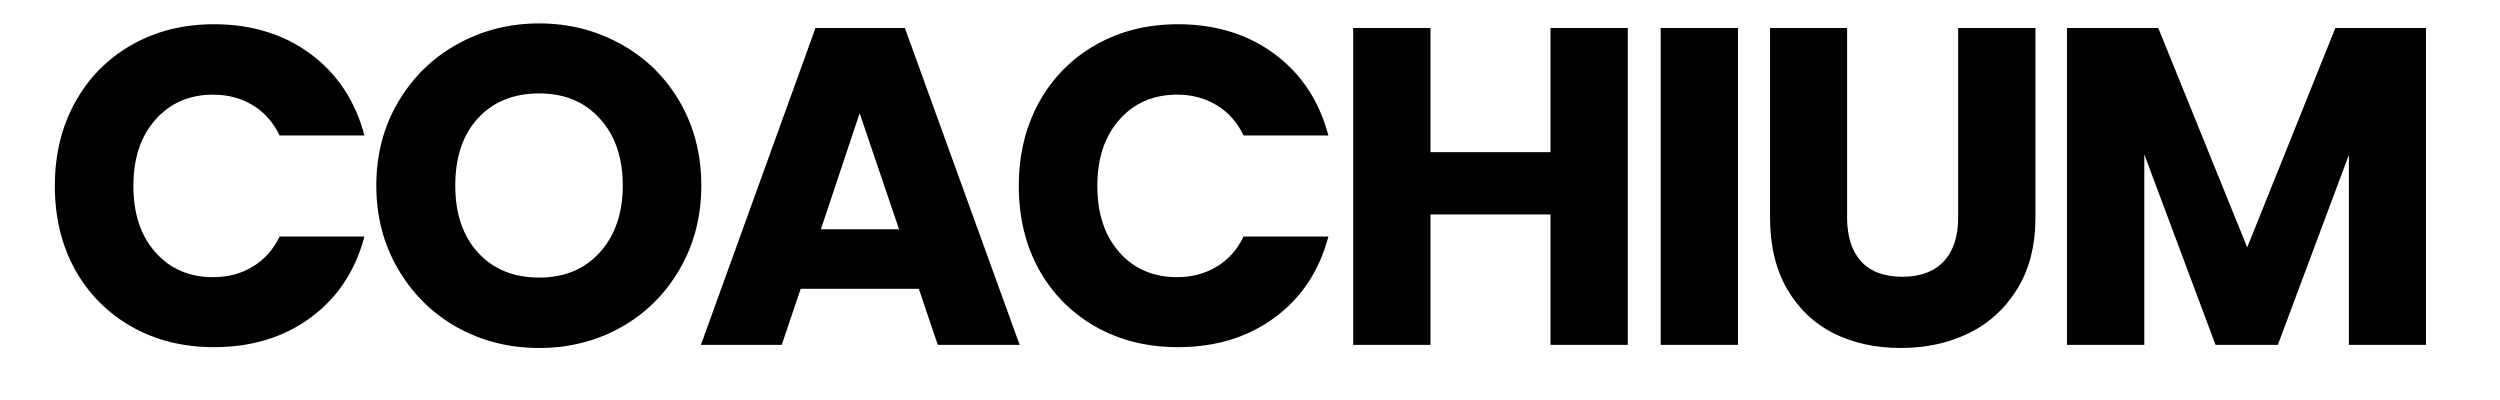
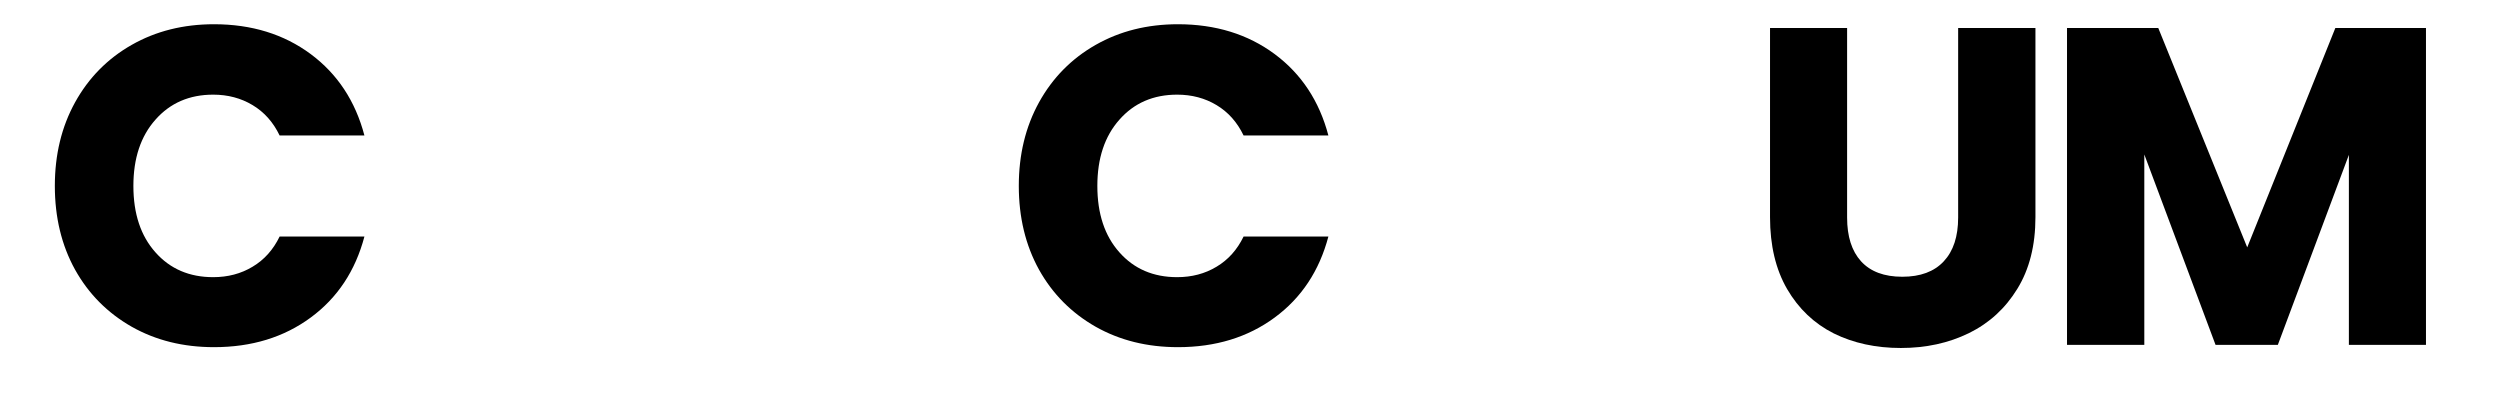
<svg xmlns="http://www.w3.org/2000/svg" width="250" zoomAndPan="magnify" viewBox="0 0 187.5 30" height="40" preserveAspectRatio="xMidYMid meet" version="1.0">
  <defs>
    <g />
  </defs>
  <g fill="#000000" fill-opacity="1">
    <g transform="translate(2.988, 25.865)">
      <g>
        <path d="M 1.125 -11.922 C 1.125 -14.266 1.629 -16.352 2.641 -18.188 C 3.66 -20.031 5.078 -21.469 6.891 -22.5 C 8.703 -23.531 10.758 -24.047 13.062 -24.047 C 15.883 -24.047 18.301 -23.301 20.312 -21.812 C 22.32 -20.32 23.664 -18.285 24.344 -15.703 L 17.984 -15.703 C 17.504 -16.703 16.828 -17.461 15.953 -17.984 C 15.086 -18.504 14.102 -18.766 13 -18.766 C 11.219 -18.766 9.773 -18.141 8.672 -16.891 C 7.566 -15.648 7.016 -13.992 7.016 -11.922 C 7.016 -9.836 7.566 -8.176 8.672 -6.938 C 9.773 -5.695 11.219 -5.078 13 -5.078 C 14.102 -5.078 15.086 -5.336 15.953 -5.859 C 16.828 -6.379 17.504 -7.133 17.984 -8.125 L 24.344 -8.125 C 23.664 -5.551 22.32 -3.523 20.312 -2.047 C 18.301 -0.566 15.883 0.172 13.062 0.172 C 10.758 0.172 8.703 -0.336 6.891 -1.359 C 5.078 -2.391 3.66 -3.816 2.641 -5.641 C 1.629 -7.473 1.125 -9.566 1.125 -11.922 Z M 1.125 -11.922 " />
      </g>
    </g>
  </g>
  <g fill="#000000" fill-opacity="1">
    <g transform="translate(27.098, 25.865)">
      <g>
-         <path d="M 13.344 0.234 C 11.102 0.234 9.051 -0.281 7.188 -1.312 C 5.332 -2.352 3.859 -3.805 2.766 -5.672 C 1.672 -7.535 1.125 -9.629 1.125 -11.953 C 1.125 -14.273 1.672 -16.363 2.766 -18.219 C 3.859 -20.07 5.332 -21.516 7.188 -22.547 C 9.051 -23.586 11.102 -24.109 13.344 -24.109 C 15.57 -24.109 17.617 -23.586 19.484 -22.547 C 21.348 -21.516 22.816 -20.07 23.891 -18.219 C 24.961 -16.363 25.5 -14.273 25.5 -11.953 C 25.5 -9.629 24.957 -7.535 23.875 -5.672 C 22.789 -3.805 21.32 -2.352 19.469 -1.312 C 17.613 -0.281 15.57 0.234 13.344 0.234 Z M 13.344 -5.047 C 15.238 -5.047 16.754 -5.676 17.891 -6.938 C 19.035 -8.207 19.609 -9.879 19.609 -11.953 C 19.609 -14.047 19.035 -15.719 17.891 -16.969 C 16.754 -18.227 15.238 -18.859 13.344 -18.859 C 11.426 -18.859 9.895 -18.238 8.75 -17 C 7.613 -15.758 7.047 -14.078 7.047 -11.953 C 7.047 -9.848 7.613 -8.172 8.75 -6.922 C 9.895 -5.672 11.426 -5.047 13.344 -5.047 Z M 13.344 -5.047 " />
-       </g>
+         </g>
    </g>
  </g>
  <g fill="#000000" fill-opacity="1">
    <g transform="translate(52.021, 25.865)">
      <g>
-         <path d="M 16.891 -4.203 L 8.031 -4.203 L 6.609 0 L 0.547 0 L 9.141 -23.766 L 15.844 -23.766 L 24.453 0 L 18.312 0 Z M 15.406 -8.672 L 12.453 -17.375 L 9.547 -8.672 Z M 15.406 -8.672 " />
-       </g>
+         </g>
    </g>
  </g>
  <g fill="#000000" fill-opacity="1">
    <g transform="translate(75.285, 25.865)">
      <g>
        <path d="M 1.125 -11.922 C 1.125 -14.266 1.629 -16.352 2.641 -18.188 C 3.66 -20.031 5.078 -21.469 6.891 -22.5 C 8.703 -23.531 10.758 -24.047 13.062 -24.047 C 15.883 -24.047 18.301 -23.301 20.312 -21.812 C 22.32 -20.32 23.664 -18.285 24.344 -15.703 L 17.984 -15.703 C 17.504 -16.703 16.828 -17.461 15.953 -17.984 C 15.086 -18.504 14.102 -18.766 13 -18.766 C 11.219 -18.766 9.773 -18.141 8.672 -16.891 C 7.566 -15.648 7.016 -13.992 7.016 -11.922 C 7.016 -9.836 7.566 -8.176 8.672 -6.938 C 9.773 -5.695 11.219 -5.078 13 -5.078 C 14.102 -5.078 15.086 -5.336 15.953 -5.859 C 16.828 -6.379 17.504 -7.133 17.984 -8.125 L 24.344 -8.125 C 23.664 -5.551 22.32 -3.523 20.312 -2.047 C 18.301 -0.566 15.883 0.172 13.062 0.172 C 10.758 0.172 8.703 -0.336 6.891 -1.359 C 5.078 -2.391 3.66 -3.816 2.641 -5.641 C 1.629 -7.473 1.125 -9.566 1.125 -11.922 Z M 1.125 -11.922 " />
      </g>
    </g>
  </g>
  <g fill="#000000" fill-opacity="1">
    <g transform="translate(99.395, 25.865)">
      <g>
-         <path d="M 22.688 -23.766 L 22.688 0 L 16.891 0 L 16.891 -9.781 L 7.891 -9.781 L 7.891 0 L 2.094 0 L 2.094 -23.766 L 7.891 -23.766 L 7.891 -14.453 L 16.891 -14.453 L 16.891 -23.766 Z M 22.688 -23.766 " />
-       </g>
+         </g>
    </g>
  </g>
  <g fill="#000000" fill-opacity="1">
    <g transform="translate(122.456, 25.865)">
      <g>
-         <path d="M 7.891 -23.766 L 7.891 0 L 2.094 0 L 2.094 -23.766 Z M 7.891 -23.766 " />
-       </g>
+         </g>
    </g>
  </g>
  <g fill="#000000" fill-opacity="1">
    <g transform="translate(130.752, 25.865)">
      <g>
        <path d="M 7.781 -23.766 L 7.781 -9.547 C 7.781 -8.129 8.129 -7.035 8.828 -6.266 C 9.535 -5.492 10.566 -5.109 11.922 -5.109 C 13.273 -5.109 14.312 -5.492 15.031 -6.266 C 15.75 -7.035 16.109 -8.129 16.109 -9.547 L 16.109 -23.766 L 21.906 -23.766 L 21.906 -9.578 C 21.906 -7.461 21.453 -5.672 20.547 -4.203 C 19.648 -2.734 18.438 -1.625 16.906 -0.875 C 15.383 -0.133 13.688 0.234 11.812 0.234 C 9.938 0.234 8.258 -0.129 6.781 -0.859 C 5.312 -1.598 4.145 -2.707 3.281 -4.188 C 2.426 -5.664 2 -7.461 2 -9.578 L 2 -23.766 Z M 7.781 -23.766 " />
      </g>
    </g>
  </g>
  <g fill="#000000" fill-opacity="1">
    <g transform="translate(152.932, 25.865)">
      <g>
        <path d="M 29.016 -23.766 L 29.016 0 L 23.234 0 L 23.234 -14.25 L 17.906 0 L 13.234 0 L 7.891 -14.281 L 7.891 0 L 2.094 0 L 2.094 -23.766 L 8.938 -23.766 L 15.609 -7.312 L 22.219 -23.766 Z M 29.016 -23.766 " />
      </g>
    </g>
  </g>
</svg>